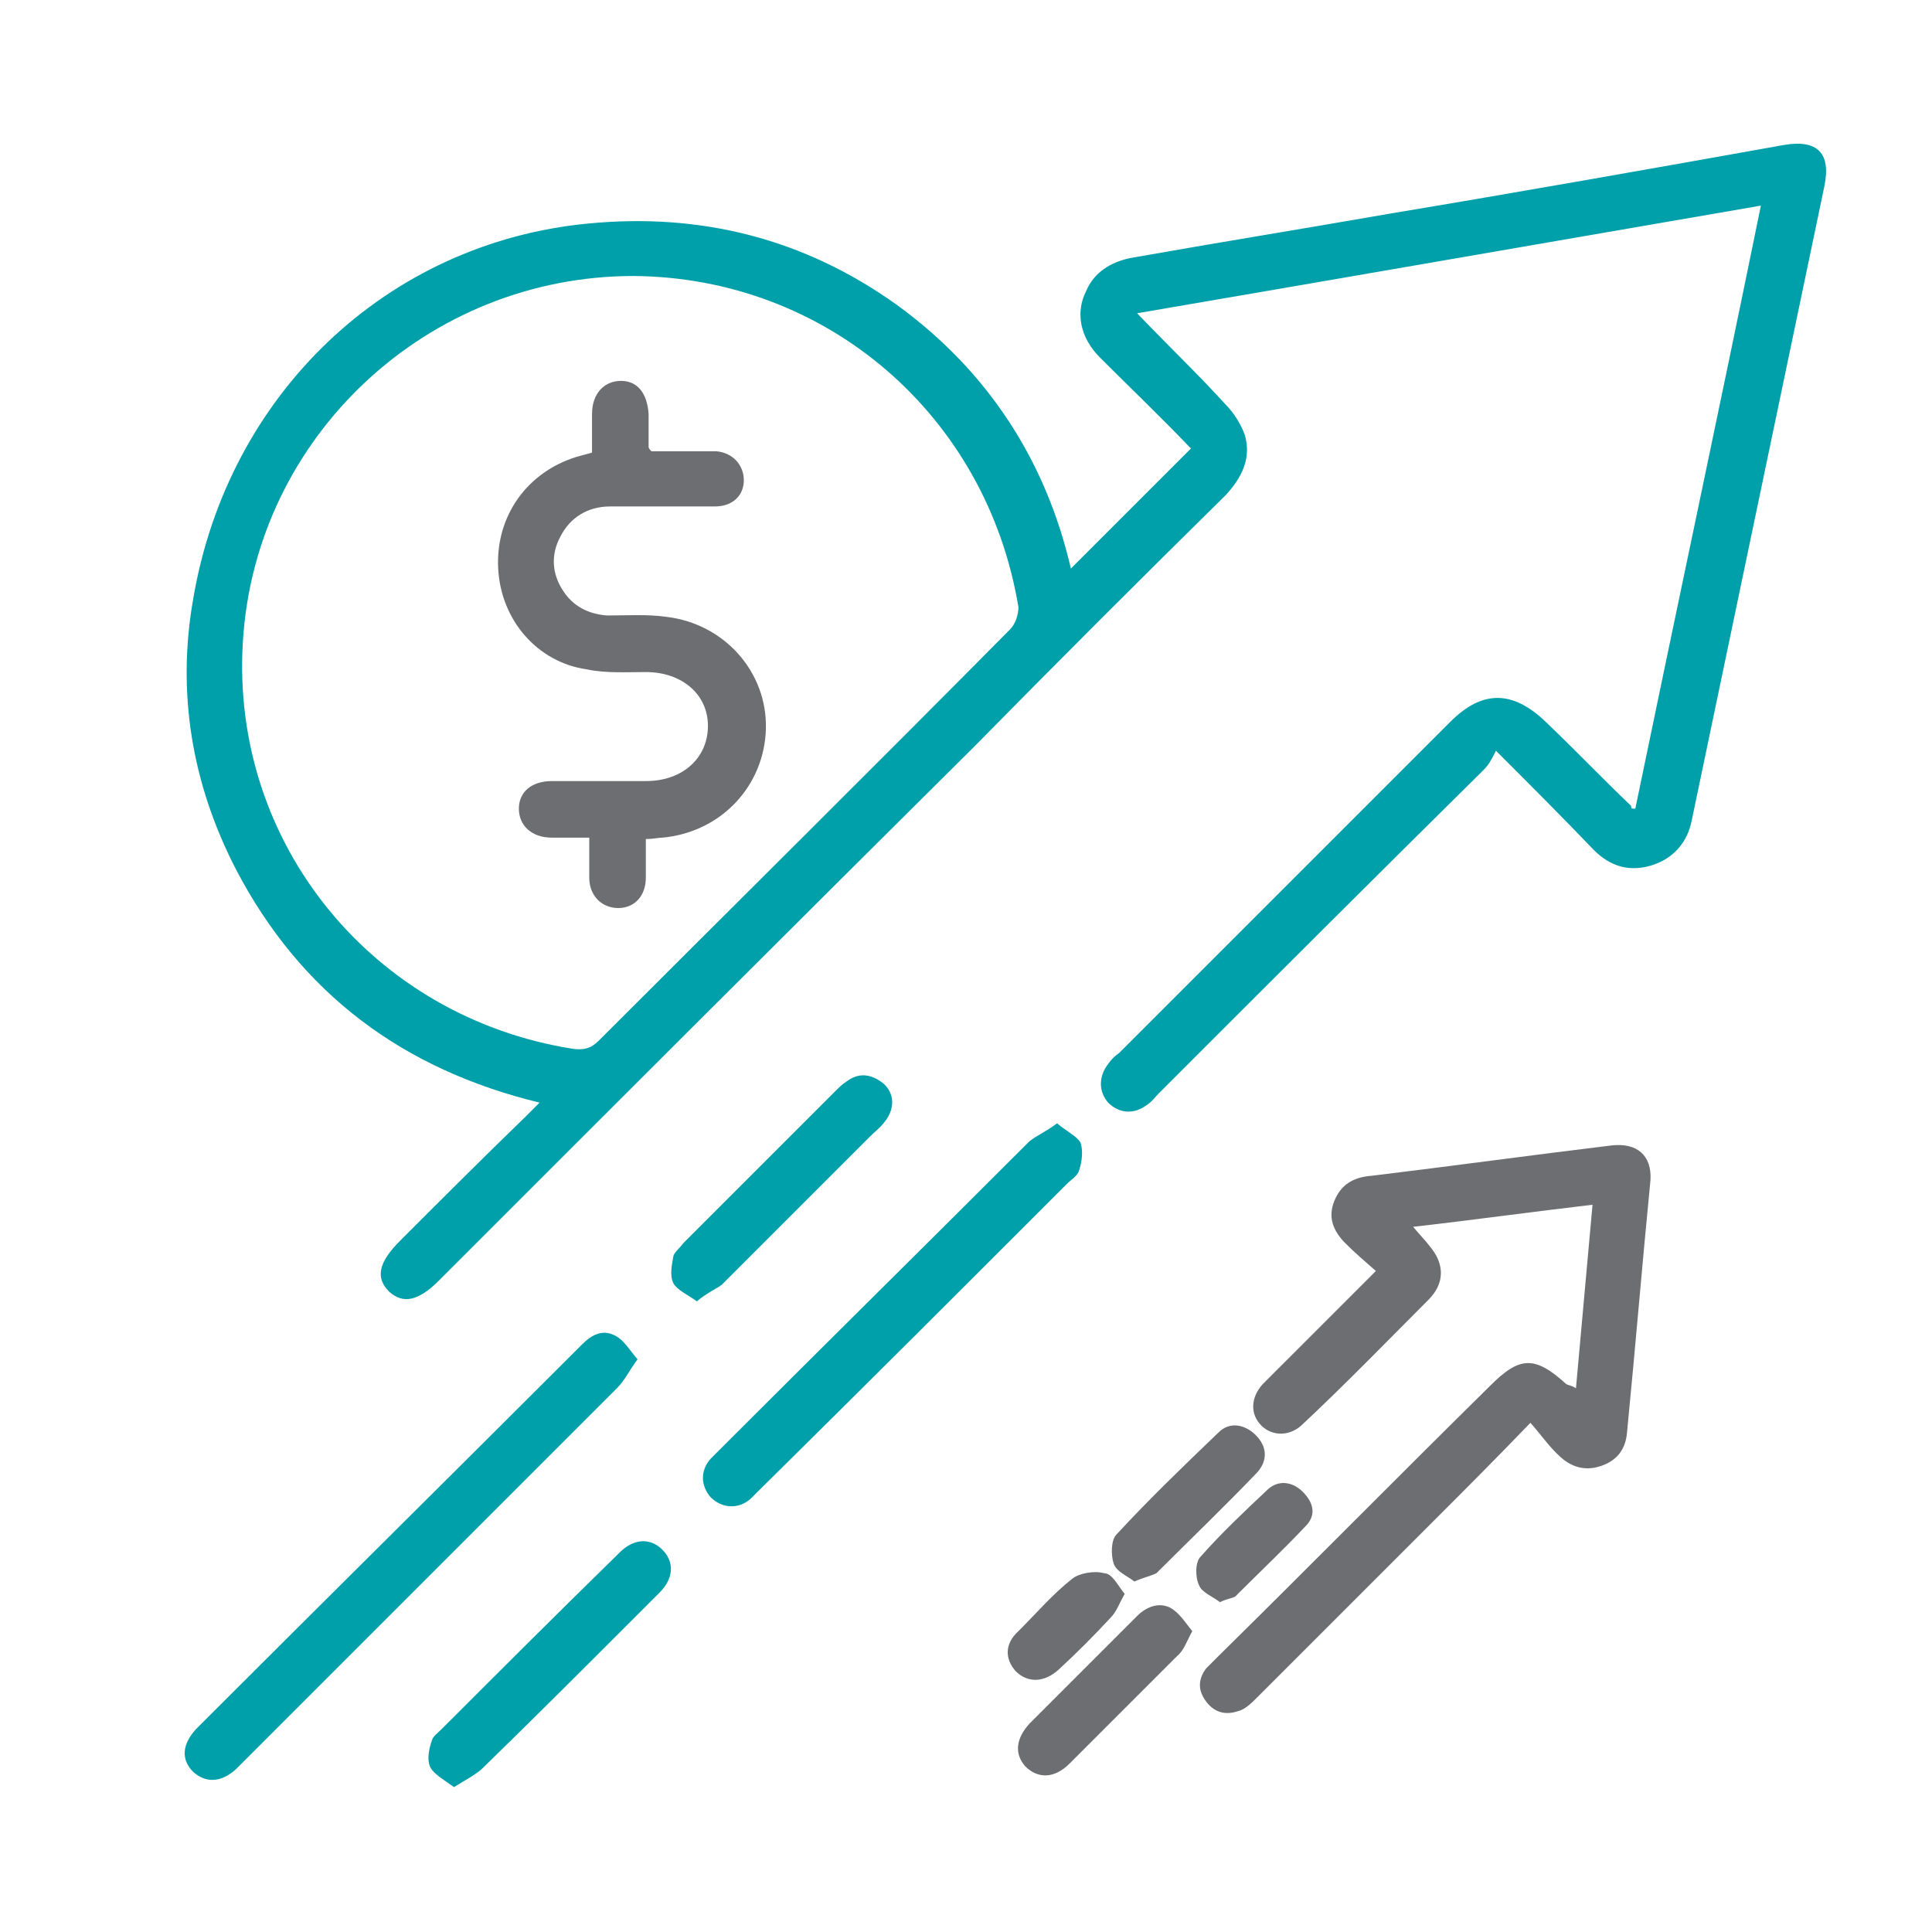
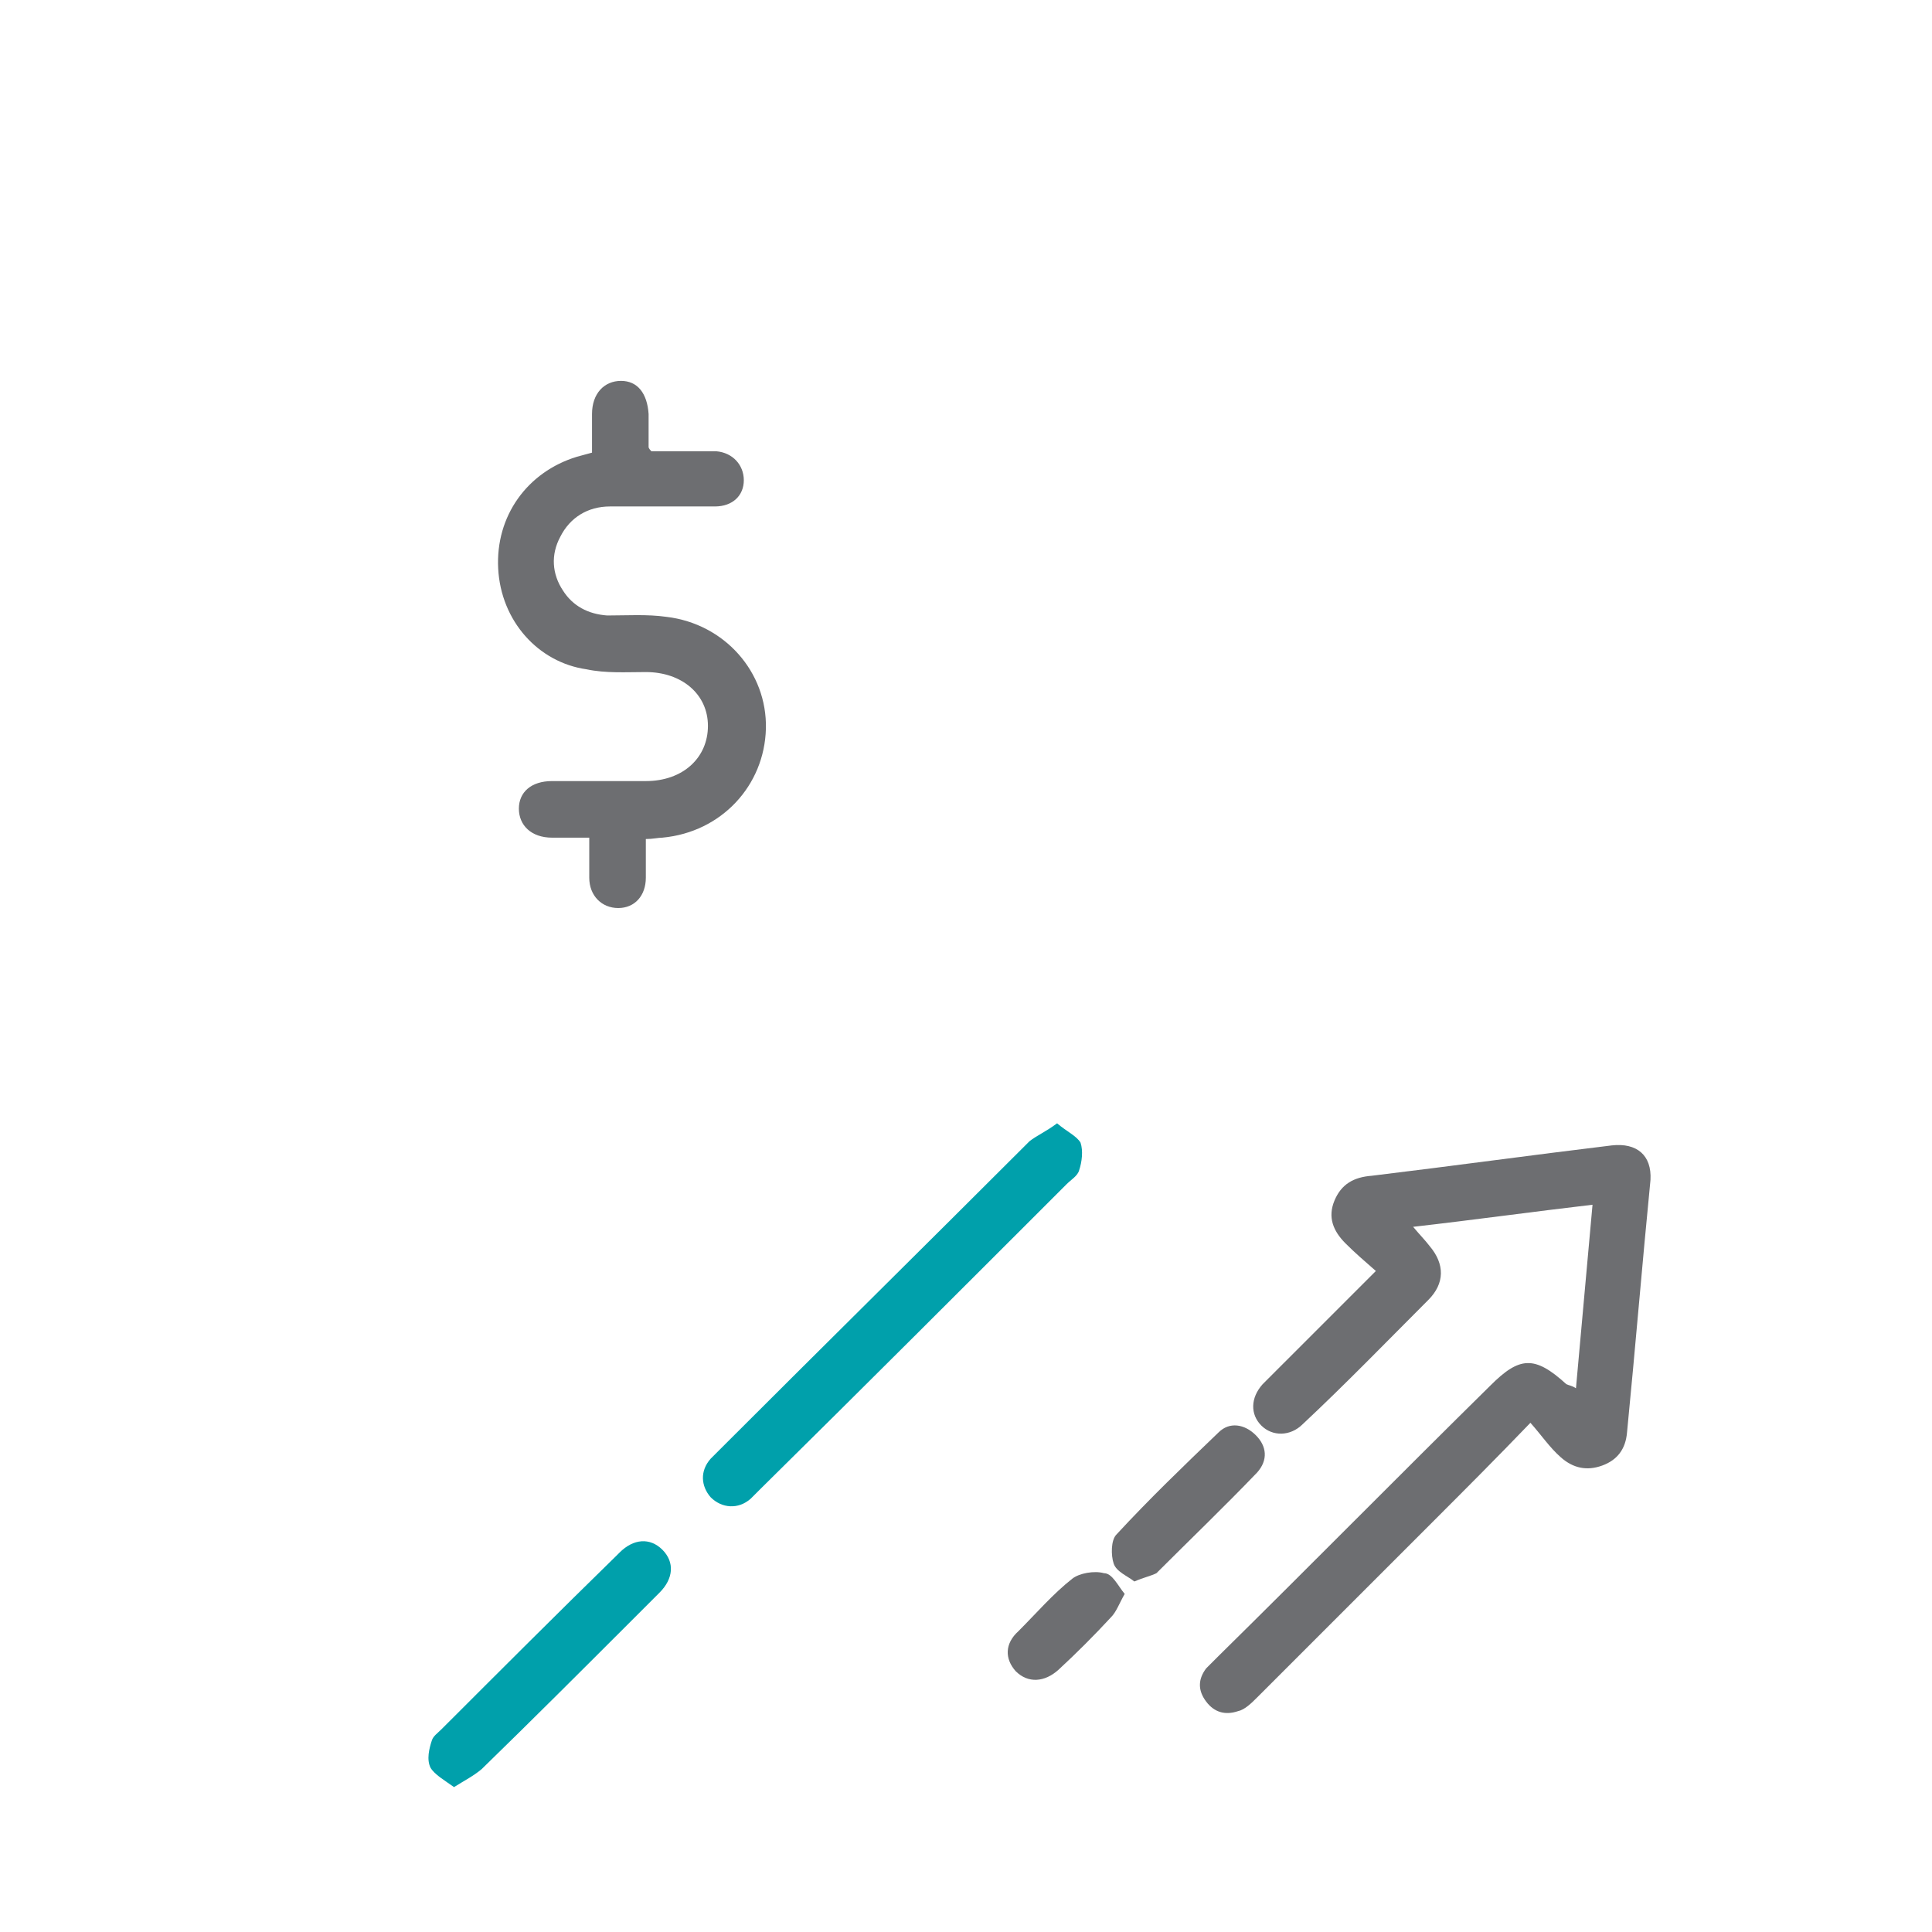
<svg xmlns="http://www.w3.org/2000/svg" version="1.1" id="Layer_1" x="0px" y="0px" viewBox="0 0 140 140" style="enable-background:new 0 0 140 140;" xml:space="preserve">
  <style type="text/css">
	.st0{fill:#00A0AB;}
	.st1{fill:#6D6E71;}
</style>
-   <path class="st0" d="M118.5,58.6c3-14.5,6.1-29,9.1-43.7c-15.1,2.6-30,5.2-45.2,7.8c2.2,2.3,4.4,4.4,6.4,6.6  c0.6,0.6,1.1,1.4,1.4,2.2c0.5,1.7-0.2,3.1-1.4,4.4c-6.1,6-12.2,12.1-18.2,18.2C57.6,67,44.7,79.9,31.8,92.8  c-1.5,1.5-2.6,1.7-3.6,0.8c-1-1-0.8-2.1,0.8-3.7c3-3,6-6,9.1-9c0.3-0.3,0.6-0.6,1-1c-9.9-2.4-17.3-7.9-22-16.9  c-3.2-6.2-4.3-12.8-3.1-19.6c2.5-14.8,14-25.8,28.6-27.2c8.2-0.8,15.7,1.1,22.4,5.9c6.6,4.8,10.8,11.3,12.6,19.1  c2.9-2.9,5.8-5.8,8.7-8.7c-2.1-2.2-4.4-4.4-6.6-6.6c-1.4-1.4-1.8-3.2-1-4.8c0.6-1.4,1.8-2.1,3.2-2.4c6.2-1.1,12.4-2.1,18.7-3.2  c9.6-1.6,19.2-3.3,28.7-5c2.4-0.4,3.4,0.6,2.9,3c-3.2,15.3-6.4,30.6-9.6,45.9c-0.3,1.6-1.3,2.8-2.9,3.3s-3,0.1-4.2-1.1  c-2.2-2.3-4.5-4.6-7.1-7.2c-0.3,0.6-0.5,1-0.9,1.4C99.6,63.6,91.8,71.4,84,79.2c-0.3,0.3-0.5,0.6-0.8,0.8c-1,0.8-2.1,0.7-2.9-0.1  c-0.7-0.8-0.7-1.9,0-2.8c0.2-0.3,0.5-0.6,0.8-0.8c8-8,16-16,24-24c2.3-2.3,4.5-2.3,6.9,0c2.1,2,4.1,4.1,6.2,6.1  C118.2,58.6,118.2,58.6,118.5,58.6z M45.9,20C31,20,18.5,31.6,17.6,46.5C16.7,61.1,27,73.7,41.5,76c0.8,0.1,1.3,0,1.9-0.6  c9.9-9.9,19.9-19.8,29.8-29.8c0.4-0.4,0.6-1.1,0.6-1.6C71.5,30.1,59.9,20.1,45.9,20z" />
  <path class="st1" d="M114.2,100.6c0.4-4.5,0.8-8.8,1.2-13.3c-4.3,0.5-8.6,1.1-13,1.6c0.5,0.6,0.9,1,1.2,1.4c1.1,1.3,1.1,2.7-0.1,3.9  c-3,3-6,6.1-9.1,9c-0.9,0.9-2.2,0.9-3,0.1s-0.8-2,0.1-3c2.7-2.7,5.4-5.4,8.2-8.2c-0.8-0.7-1.5-1.3-2.2-2c-0.9-0.9-1.3-1.9-0.8-3.1  s1.4-1.7,2.7-1.8c5.8-0.7,11.6-1.5,17.4-2.2c1.8-0.2,2.9,0.7,2.8,2.5c-0.6,6.1-1.1,12.2-1.7,18.3c-0.1,1.2-0.7,2-1.8,2.4  c-1.1,0.4-2.1,0.2-3-0.6c-0.8-0.7-1.4-1.6-2.2-2.5c-2.5,2.6-4.8,4.9-7.1,7.2c-4.2,4.2-8.4,8.4-12.7,12.7c-0.4,0.4-0.9,0.9-1.4,1  c-0.9,0.3-1.7,0.1-2.3-0.7c-0.6-0.8-0.6-1.6,0-2.4c0.3-0.3,0.6-0.6,0.9-0.9c6.6-6.5,13.1-13.1,19.7-19.6c2.1-2.1,3.2-2.2,5.5-0.1  C113.7,100.4,113.9,100.4,114.2,100.6z" />
-   <path class="st0" d="M46.2,98.5c-0.6,0.8-0.9,1.5-1.5,2.1c-8.4,8.4-16.7,16.7-25.1,25.1c-0.8,0.8-1.7,1.7-2.5,2.5  c-1.1,1-2.2,1-3.1,0.2c-0.9-0.9-0.8-2,0.2-3.1c9.3-9.3,18.7-18.6,28-27.9c0.7-0.7,1.5-1.1,2.4-0.6C45.2,97.1,45.6,97.8,46.2,98.5z" />
  <path class="st0" d="M76.6,81.4c0.7,0.6,1.4,0.9,1.7,1.4c0.2,0.6,0.1,1.4-0.1,2c-0.1,0.4-0.6,0.7-0.9,1  c-7.4,7.4-14.8,14.8-22.2,22.1c-0.2,0.2-0.5,0.5-0.7,0.7c-0.9,0.8-2.1,0.7-2.9-0.1c-0.7-0.8-0.8-1.9,0-2.8c0.2-0.2,0.4-0.4,0.6-0.6  c7.5-7.5,15-14.9,22.5-22.4C75.1,82.3,75.8,82,76.6,81.4z" />
  <path class="st0" d="M32.9,129.5c-0.7-0.5-1.4-0.9-1.7-1.4c-0.3-0.6-0.1-1.4,0.1-2c0.1-0.3,0.4-0.5,0.7-0.8  c4.2-4.2,8.4-8.4,12.7-12.6c0.1-0.1,0.1-0.1,0.2-0.2c1-1,2.2-1.1,3.1-0.2c0.9,0.9,0.8,2.1-0.2,3.1c-0.7,0.7-1.3,1.3-2,2  c-3.6,3.6-7.2,7.2-10.9,10.8C34.3,128.7,33.7,129,32.9,129.5z" />
-   <path class="st0" d="M50.5,94.3c-0.7-0.5-1.4-0.8-1.7-1.3c-0.3-0.6-0.1-1.4,0-2c0.1-0.3,0.5-0.6,0.7-0.9c3.7-3.7,7.4-7.4,11.1-11.1  c0.2-0.2,0.4-0.4,0.7-0.6c0.9-0.7,1.8-0.6,2.7,0.1c0.8,0.7,0.9,1.8,0.1,2.8c-0.3,0.4-0.7,0.7-1.1,1.1c-3.6,3.6-7.1,7.1-10.7,10.7  C51.9,93.4,51.2,93.7,50.5,94.3z" />
-   <path class="st1" d="M86.4,118.2c-0.4,0.7-0.6,1.4-1.1,1.8c-2.6,2.6-5.2,5.2-7.8,7.8c-1.1,1.1-2.3,1.1-3.2,0.2  c-0.8-0.9-0.7-2,0.3-3.1c2.6-2.6,5.2-5.2,7.8-7.8c0.7-0.7,1.6-1,2.4-0.6C85.5,116.9,85.9,117.6,86.4,118.2z" />
  <path class="st1" d="M82.2,114.6c-0.5-0.4-1.3-0.7-1.5-1.3c-0.2-0.6-0.2-1.7,0.2-2.1c2.4-2.6,4.9-5,7.4-7.4c0.8-0.8,1.9-0.6,2.7,0.2  c0.8,0.8,0.9,1.8,0.1,2.7c-2.4,2.5-4.9,4.9-7.3,7.3C83.4,114.2,82.9,114.3,82.2,114.6z" />
-   <path class="st1" d="M88.4,116.1c-0.5-0.4-1.3-0.7-1.5-1.2c-0.3-0.6-0.3-1.7,0.1-2.1c1.5-1.7,3.2-3.3,4.9-4.9  c0.8-0.7,1.8-0.5,2.5,0.2c0.8,0.8,1,1.7,0.2,2.5c-1.6,1.7-3.3,3.3-5,5C89.5,115.8,89,115.8,88.4,116.1z" />
  <path class="st1" d="M81.5,115.5c-0.4,0.7-0.6,1.3-1,1.7c-1.2,1.3-2.5,2.6-3.8,3.8c-1,0.9-2.2,1-3.1,0.1c-0.8-0.9-0.8-2,0.2-2.9  c1.3-1.3,2.5-2.7,3.9-3.8c0.5-0.4,1.6-0.6,2.3-0.4C80.6,114,81,114.9,81.5,115.5z" />
  <path class="st1" d="M42.9,32.8c0-0.9,0-1.9,0-2.8c0-1.5,0.9-2.4,2.1-2.4c1.2,0,1.9,0.9,2,2.4c0,0.8,0,1.6,0,2.4c0,0,0,0.1,0.2,0.3  c0.9,0,2,0,3,0c0.6,0,1.1,0,1.7,0c1.2,0.1,2,1,2,2.1s-0.8,1.9-2.1,1.9c-2.5,0-5,0-7.6,0c-1.6,0-2.9,0.8-3.6,2.2  c-0.7,1.3-0.6,2.7,0.2,3.9c0.7,1.1,1.8,1.7,3.2,1.8c1.4,0,2.9-0.1,4.3,0.1c4.2,0.5,7.3,4,7.2,8.1s-3.2,7.5-7.5,7.9  c-0.3,0-0.7,0.1-1.2,0.1c0,1,0,1.9,0,2.8c0,1.3-0.8,2.2-2,2.2s-2.1-0.9-2.1-2.2c0-0.9,0-1.8,0-2.9c-0.9,0-1.8,0-2.7,0  c-1.5,0-2.4-0.9-2.4-2.1c0-1.2,0.9-2,2.4-2c2.3,0,4.5,0,6.8,0c2.7,0,4.5-1.7,4.5-4s-1.9-3.9-4.5-3.9c-1.4,0-2.9,0.1-4.3-0.2  C39,48,36.3,45,36.1,41.2s2.1-7,5.7-8.1C42.2,33,42.5,32.9,42.9,32.8z" />
</svg>